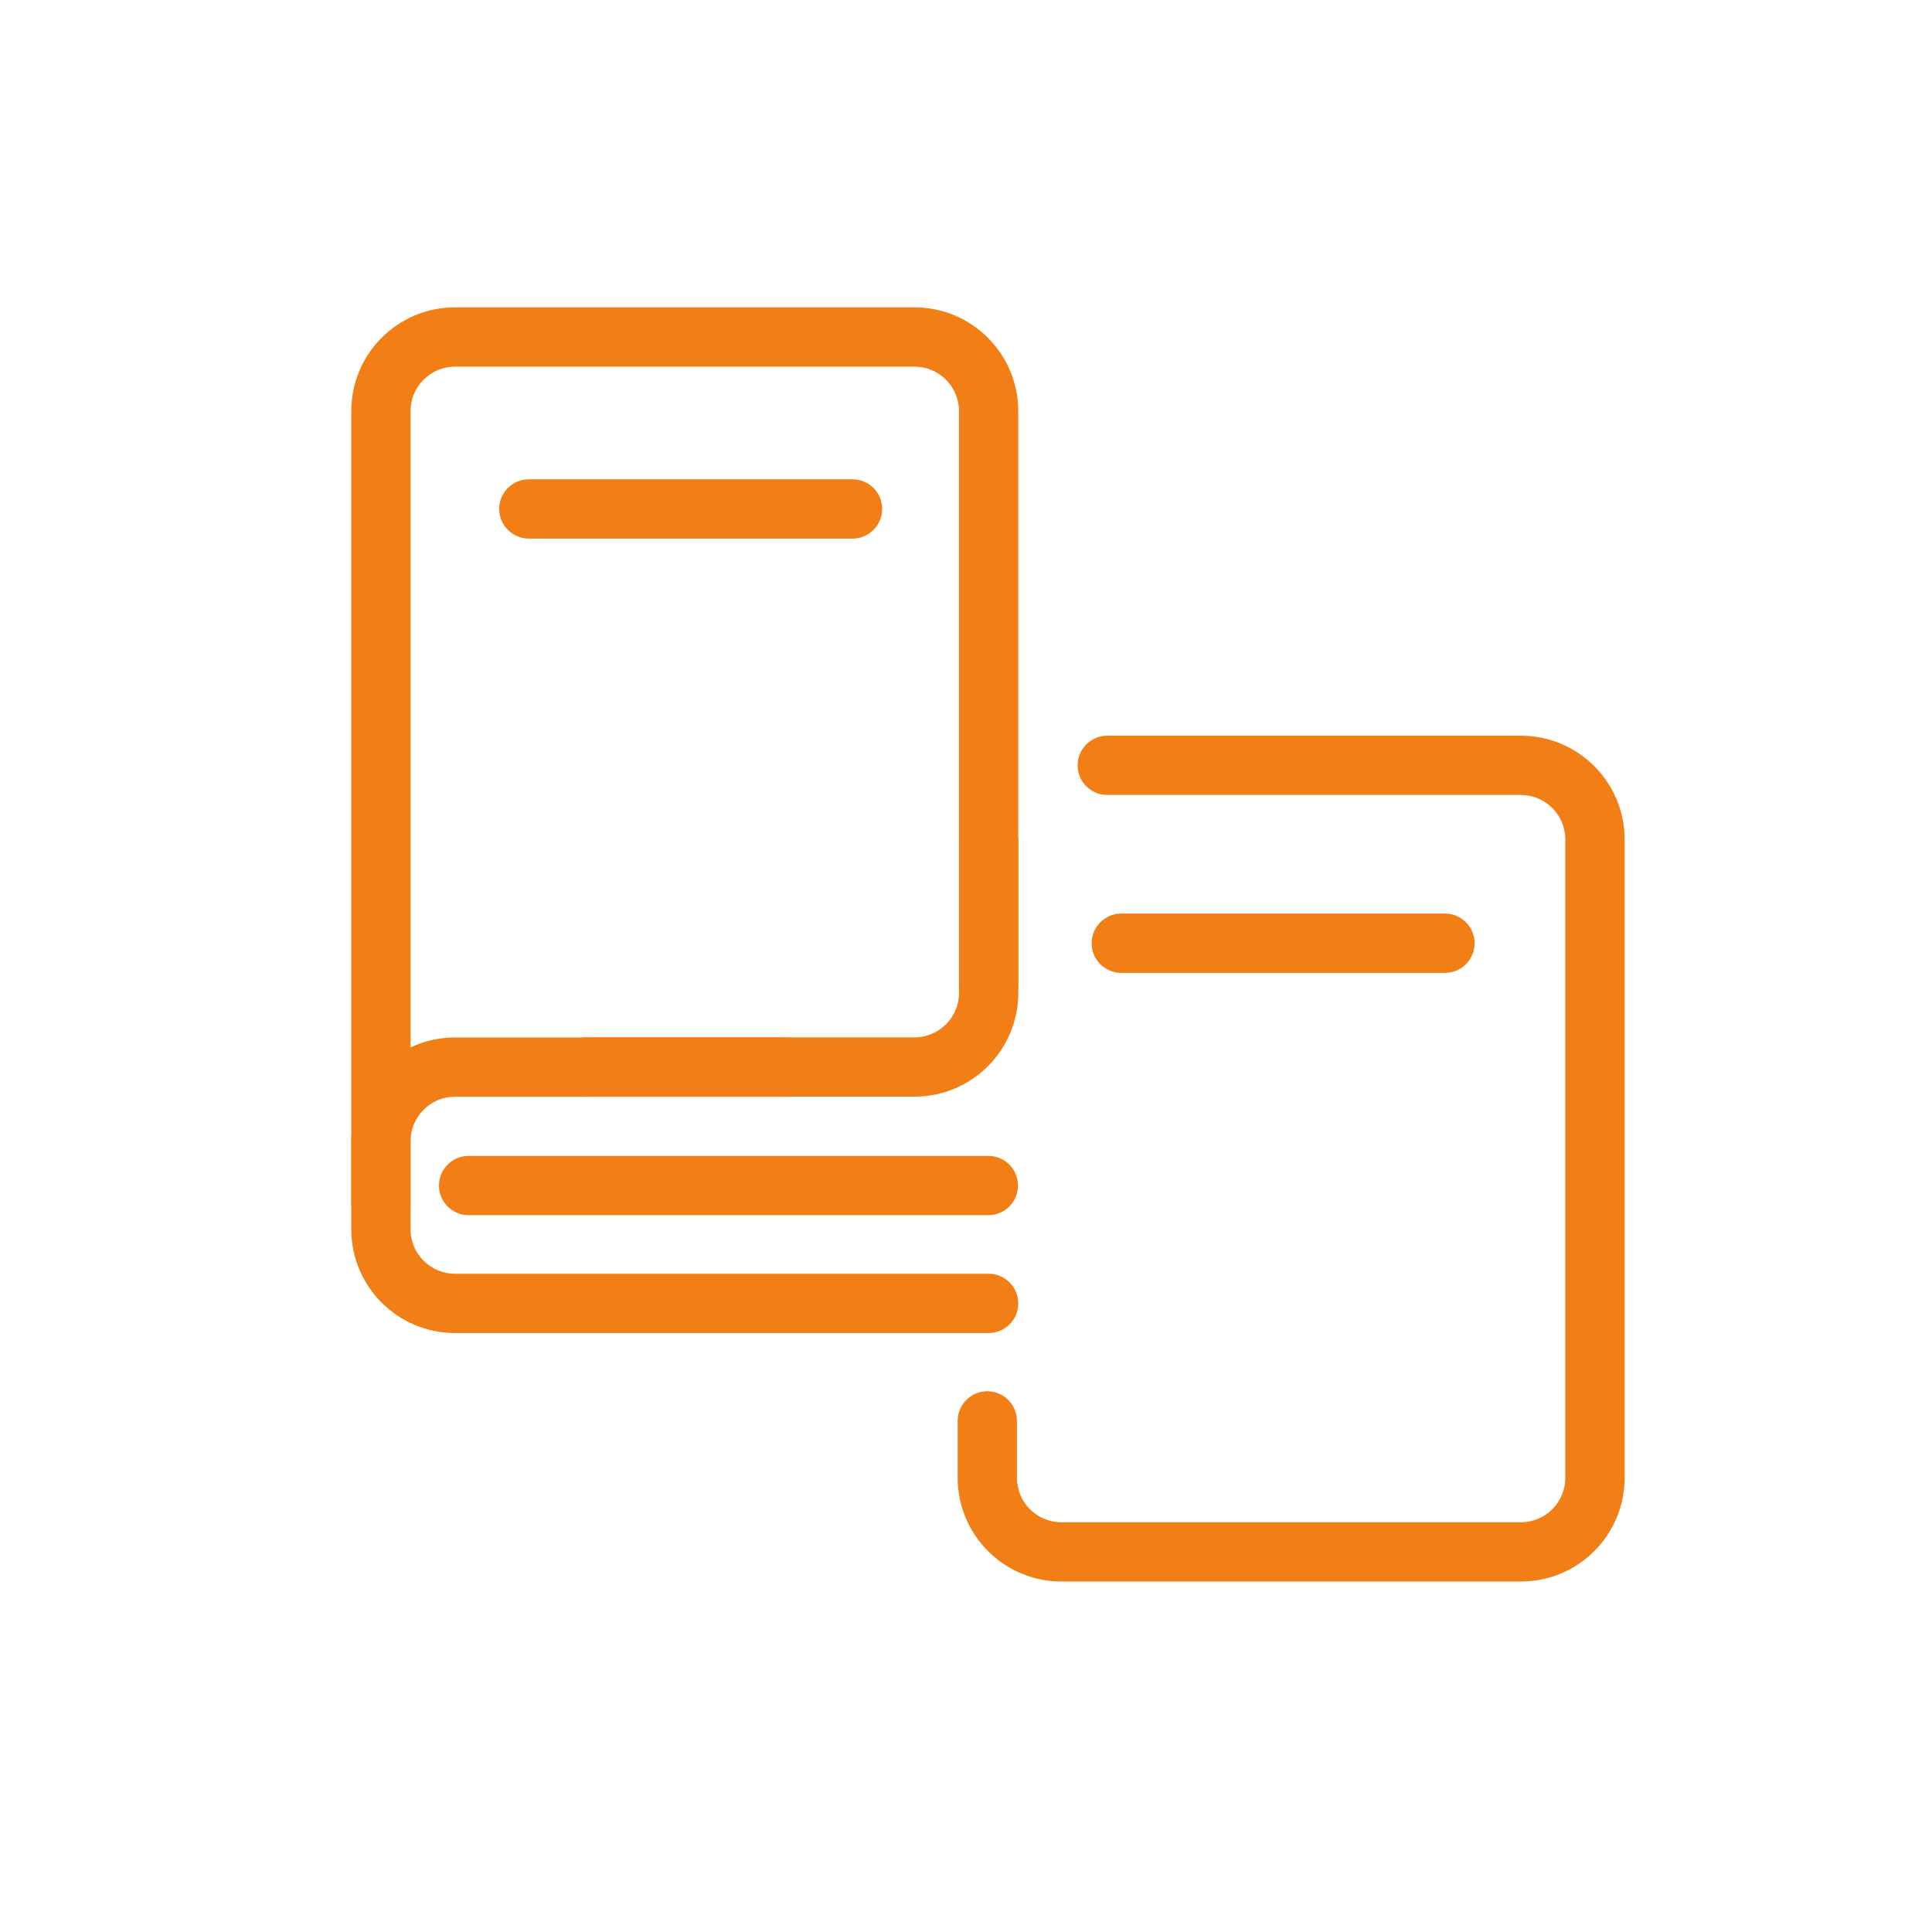
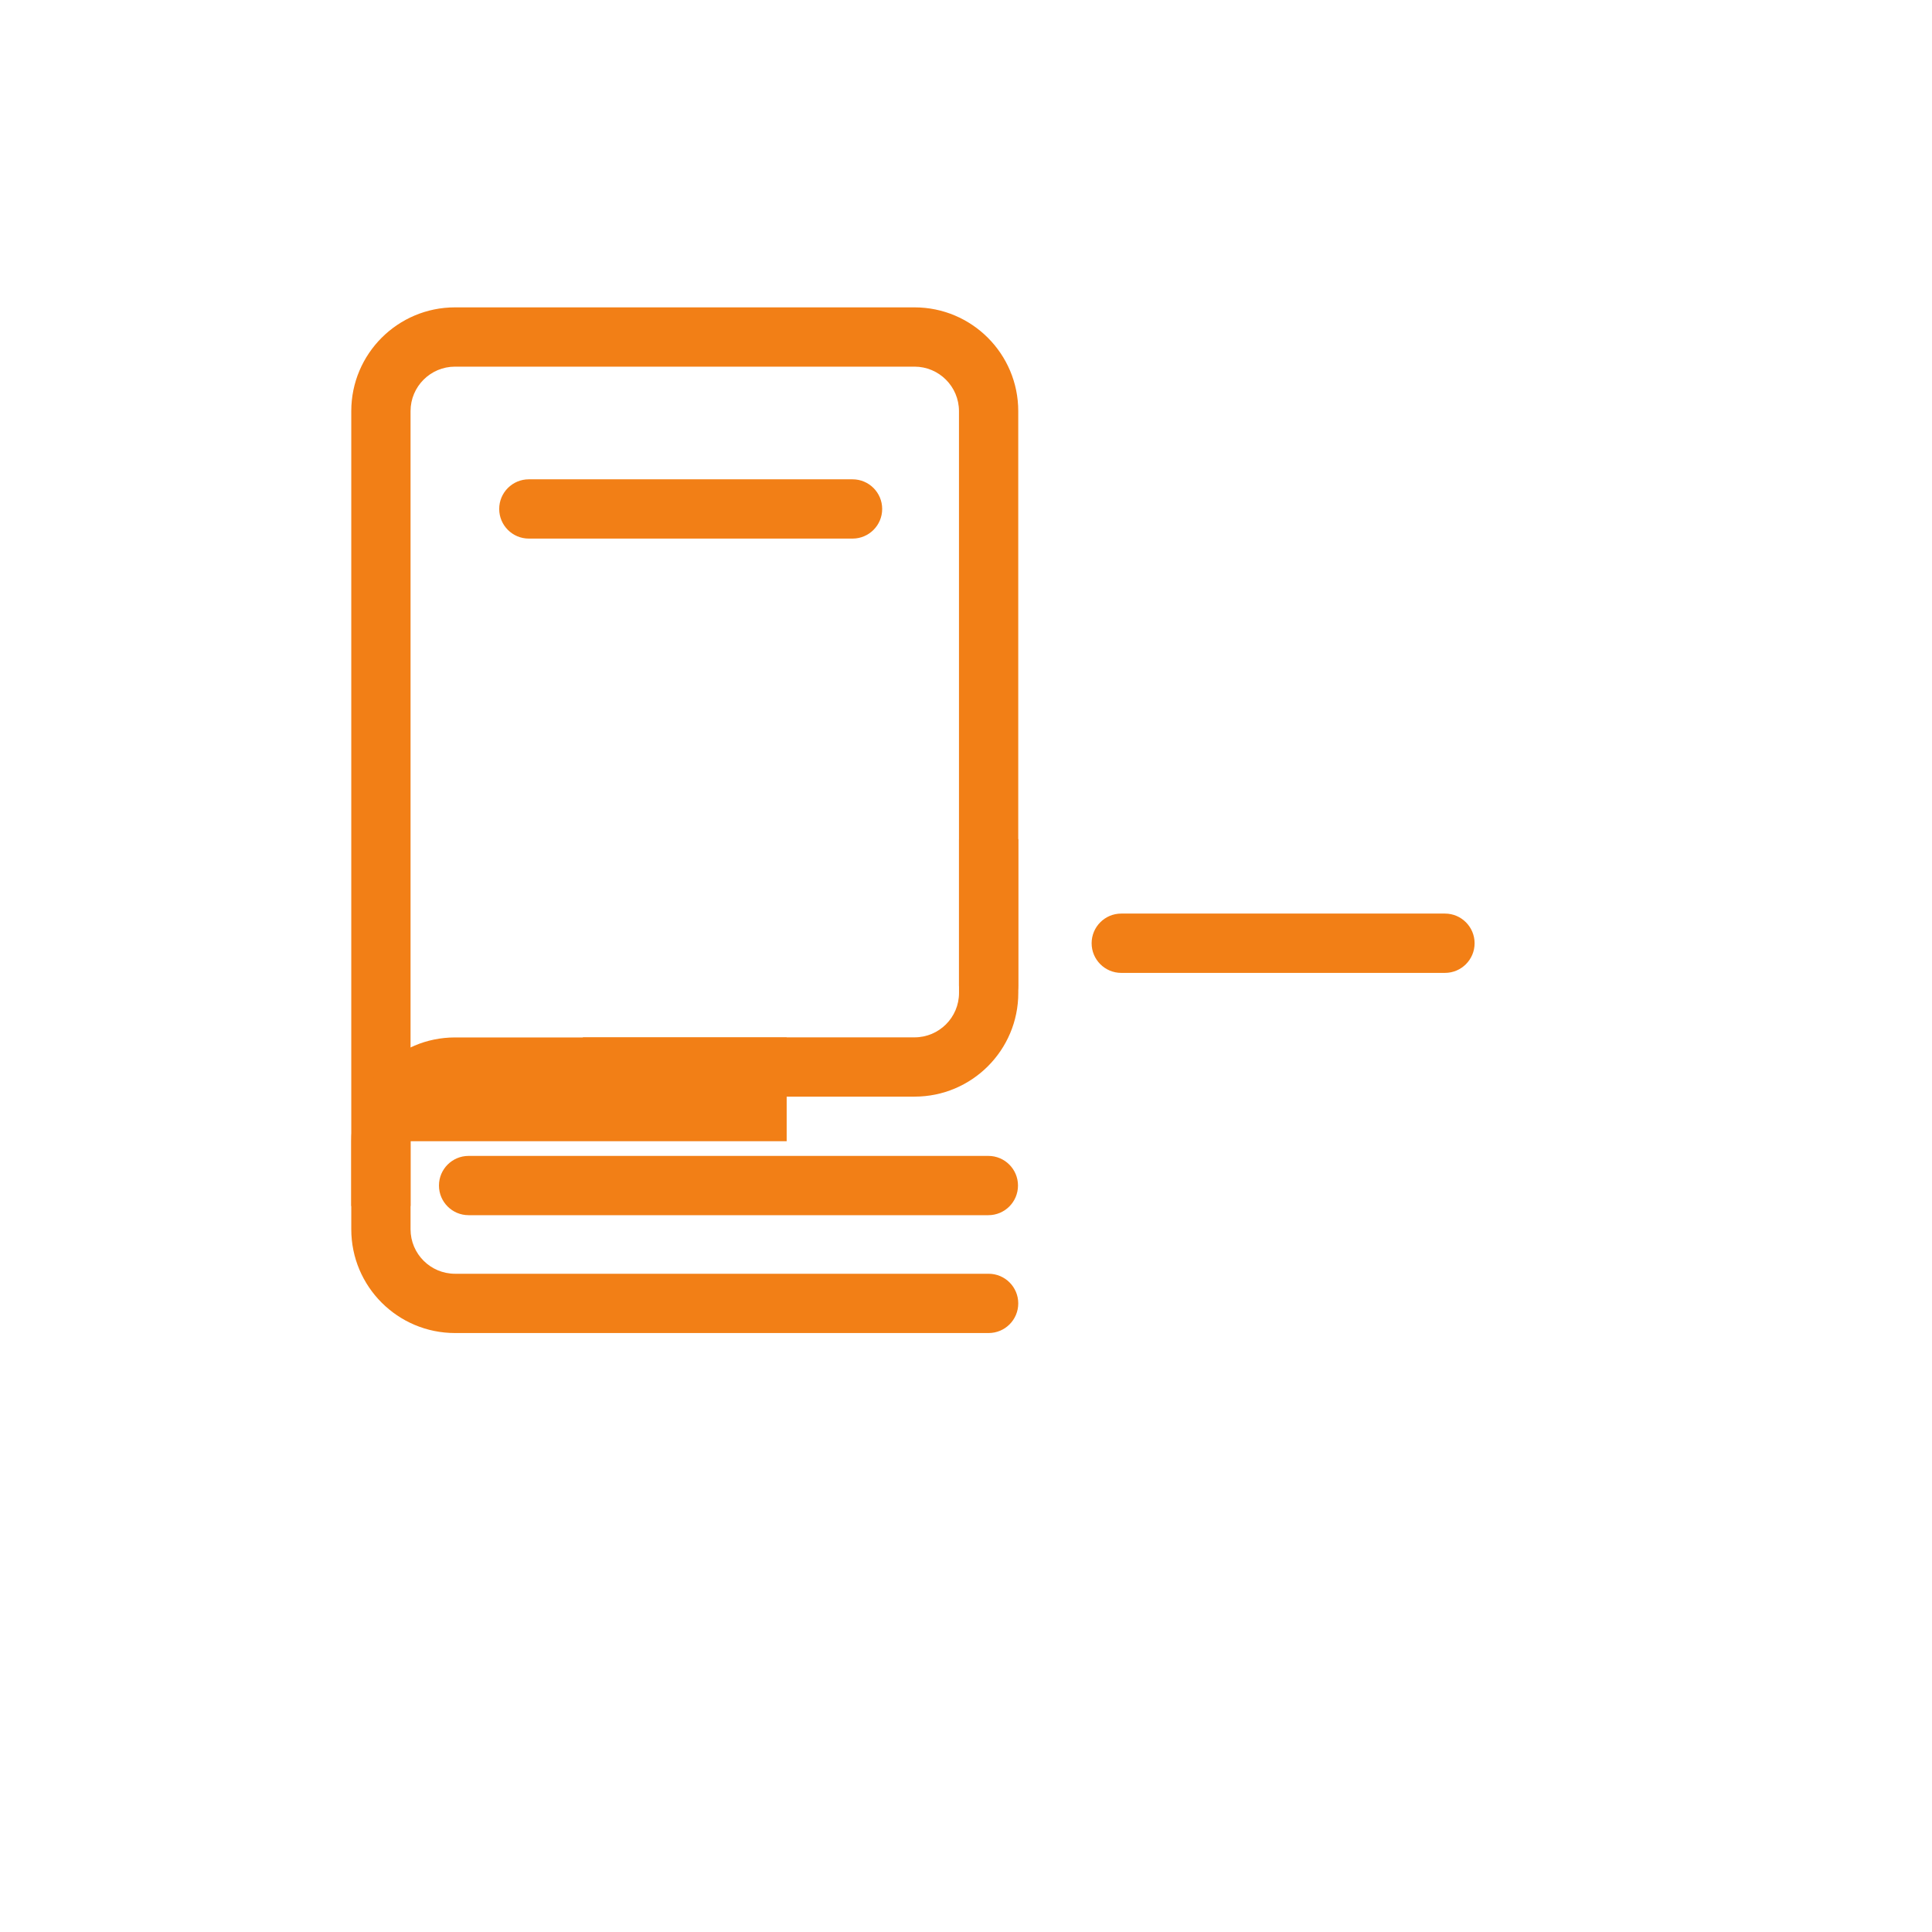
<svg xmlns="http://www.w3.org/2000/svg" width="44" height="44" viewBox="0 0 44 44" fill="none">
  <g filter="url(#filter0_d_217_8050)">
    <path d="M25.536 22.157H32.908C33.281 22.157 33.583 21.854 33.583 21.482C33.583 21.109 33.281 20.806 32.908 20.806H25.536C25.163 20.806 24.861 21.109 24.861 21.482C24.861 21.854 25.163 22.157 25.536 22.157ZM12.044 12.266H19.416C19.789 12.266 20.091 11.964 20.091 11.591C20.091 11.218 19.789 10.916 19.416 10.916H12.044C11.671 10.916 11.369 11.218 11.369 11.591C11.369 11.964 11.671 12.266 12.044 12.266Z" fill="#F27F16" />
-     <path d="M25.218 18.105H34.637C35.196 18.105 35.649 18.559 35.649 19.118V33.655C35.649 34.215 35.196 34.668 34.637 34.668H24.172C23.613 34.668 23.16 34.215 23.16 33.655V32.361C23.16 31.988 22.858 31.685 22.485 31.685C22.112 31.685 21.81 31.988 21.81 32.361V33.655C21.81 34.96 22.867 36.018 24.172 36.018H34.637C35.942 36.018 37 34.96 37 33.655V19.118C37 17.813 35.942 16.755 34.637 16.755H25.218C24.845 16.755 24.542 17.057 24.542 17.43C24.542 17.803 24.845 18.105 25.218 18.105Z" fill="#F27F16" />
    <path d="M10.672 27.675H22.509C22.882 27.675 23.184 27.373 23.184 27C23.184 26.627 22.882 26.325 22.509 26.325H10.672C10.299 26.325 9.997 26.627 9.997 27C9.997 27.373 10.299 27.675 10.672 27.675Z" fill="#F27F16" />
    <path d="M22.515 29.009H10.363C9.804 29.009 9.35 28.555 9.35 27.996V9.363C9.35 8.804 9.804 8.35 10.363 8.35H20.827C21.386 8.35 21.84 8.804 21.84 9.363V22.443C21.84 22.816 22.142 23.118 22.515 23.118C22.888 23.118 23.19 22.816 23.19 22.443V9.363C23.19 8.058 22.132 7 20.827 7H10.363C9.058 7 8 8.058 8 9.363V27.996C8 29.301 9.058 30.359 10.363 30.359H22.515C22.888 30.359 23.19 30.057 23.19 29.684C23.19 29.311 22.888 29.009 22.515 29.009Z" fill="#F27F16" />
    <path d="M21.841 19.11V22.613C21.841 23.172 21.387 23.625 20.828 23.625H13.275V24.975H20.828C22.133 24.975 23.191 23.917 23.191 22.613V19.11H21.841Z" fill="#F27F16" />
-     <path d="M9.35 27.467V25.99C9.35 25.431 9.804 24.977 10.363 24.977H17.916V23.627H10.363C9.058 23.627 8 24.685 8 25.99V27.467H9.35Z" fill="#F27F16" />
+     <path d="M9.35 27.467V25.99H17.916V23.627H10.363C9.058 23.627 8 24.685 8 25.99V27.467H9.35Z" fill="#F27F16" />
  </g>
  <defs>
    <filter id="filter0_d_217_8050" x="4" y="3" width="37" height="37.019" filterUnits="userSpaceOnUse" color-interpolation-filters="sRGB">
      <feFlood flood-opacity="0" result="BackgroundImageFix" />
      <feColorMatrix in="SourceAlpha" type="matrix" values="0 0 0 0 0 0 0 0 0 0 0 0 0 0 0 0 0 0 127 0" result="hardAlpha" />
      <feOffset />
      <feGaussianBlur stdDeviation="2" />
      <feComposite in2="hardAlpha" operator="out" />
      <feColorMatrix type="matrix" values="0 0 0 0 0.949 0 0 0 0 0.498 0 0 0 0 0.086 0 0 0 0.7 0" />
      <feBlend mode="normal" in2="BackgroundImageFix" result="effect1_dropShadow_217_8050" />
      <feBlend mode="normal" in="SourceGraphic" in2="effect1_dropShadow_217_8050" result="shape" />
    </filter>
  </defs>
</svg>